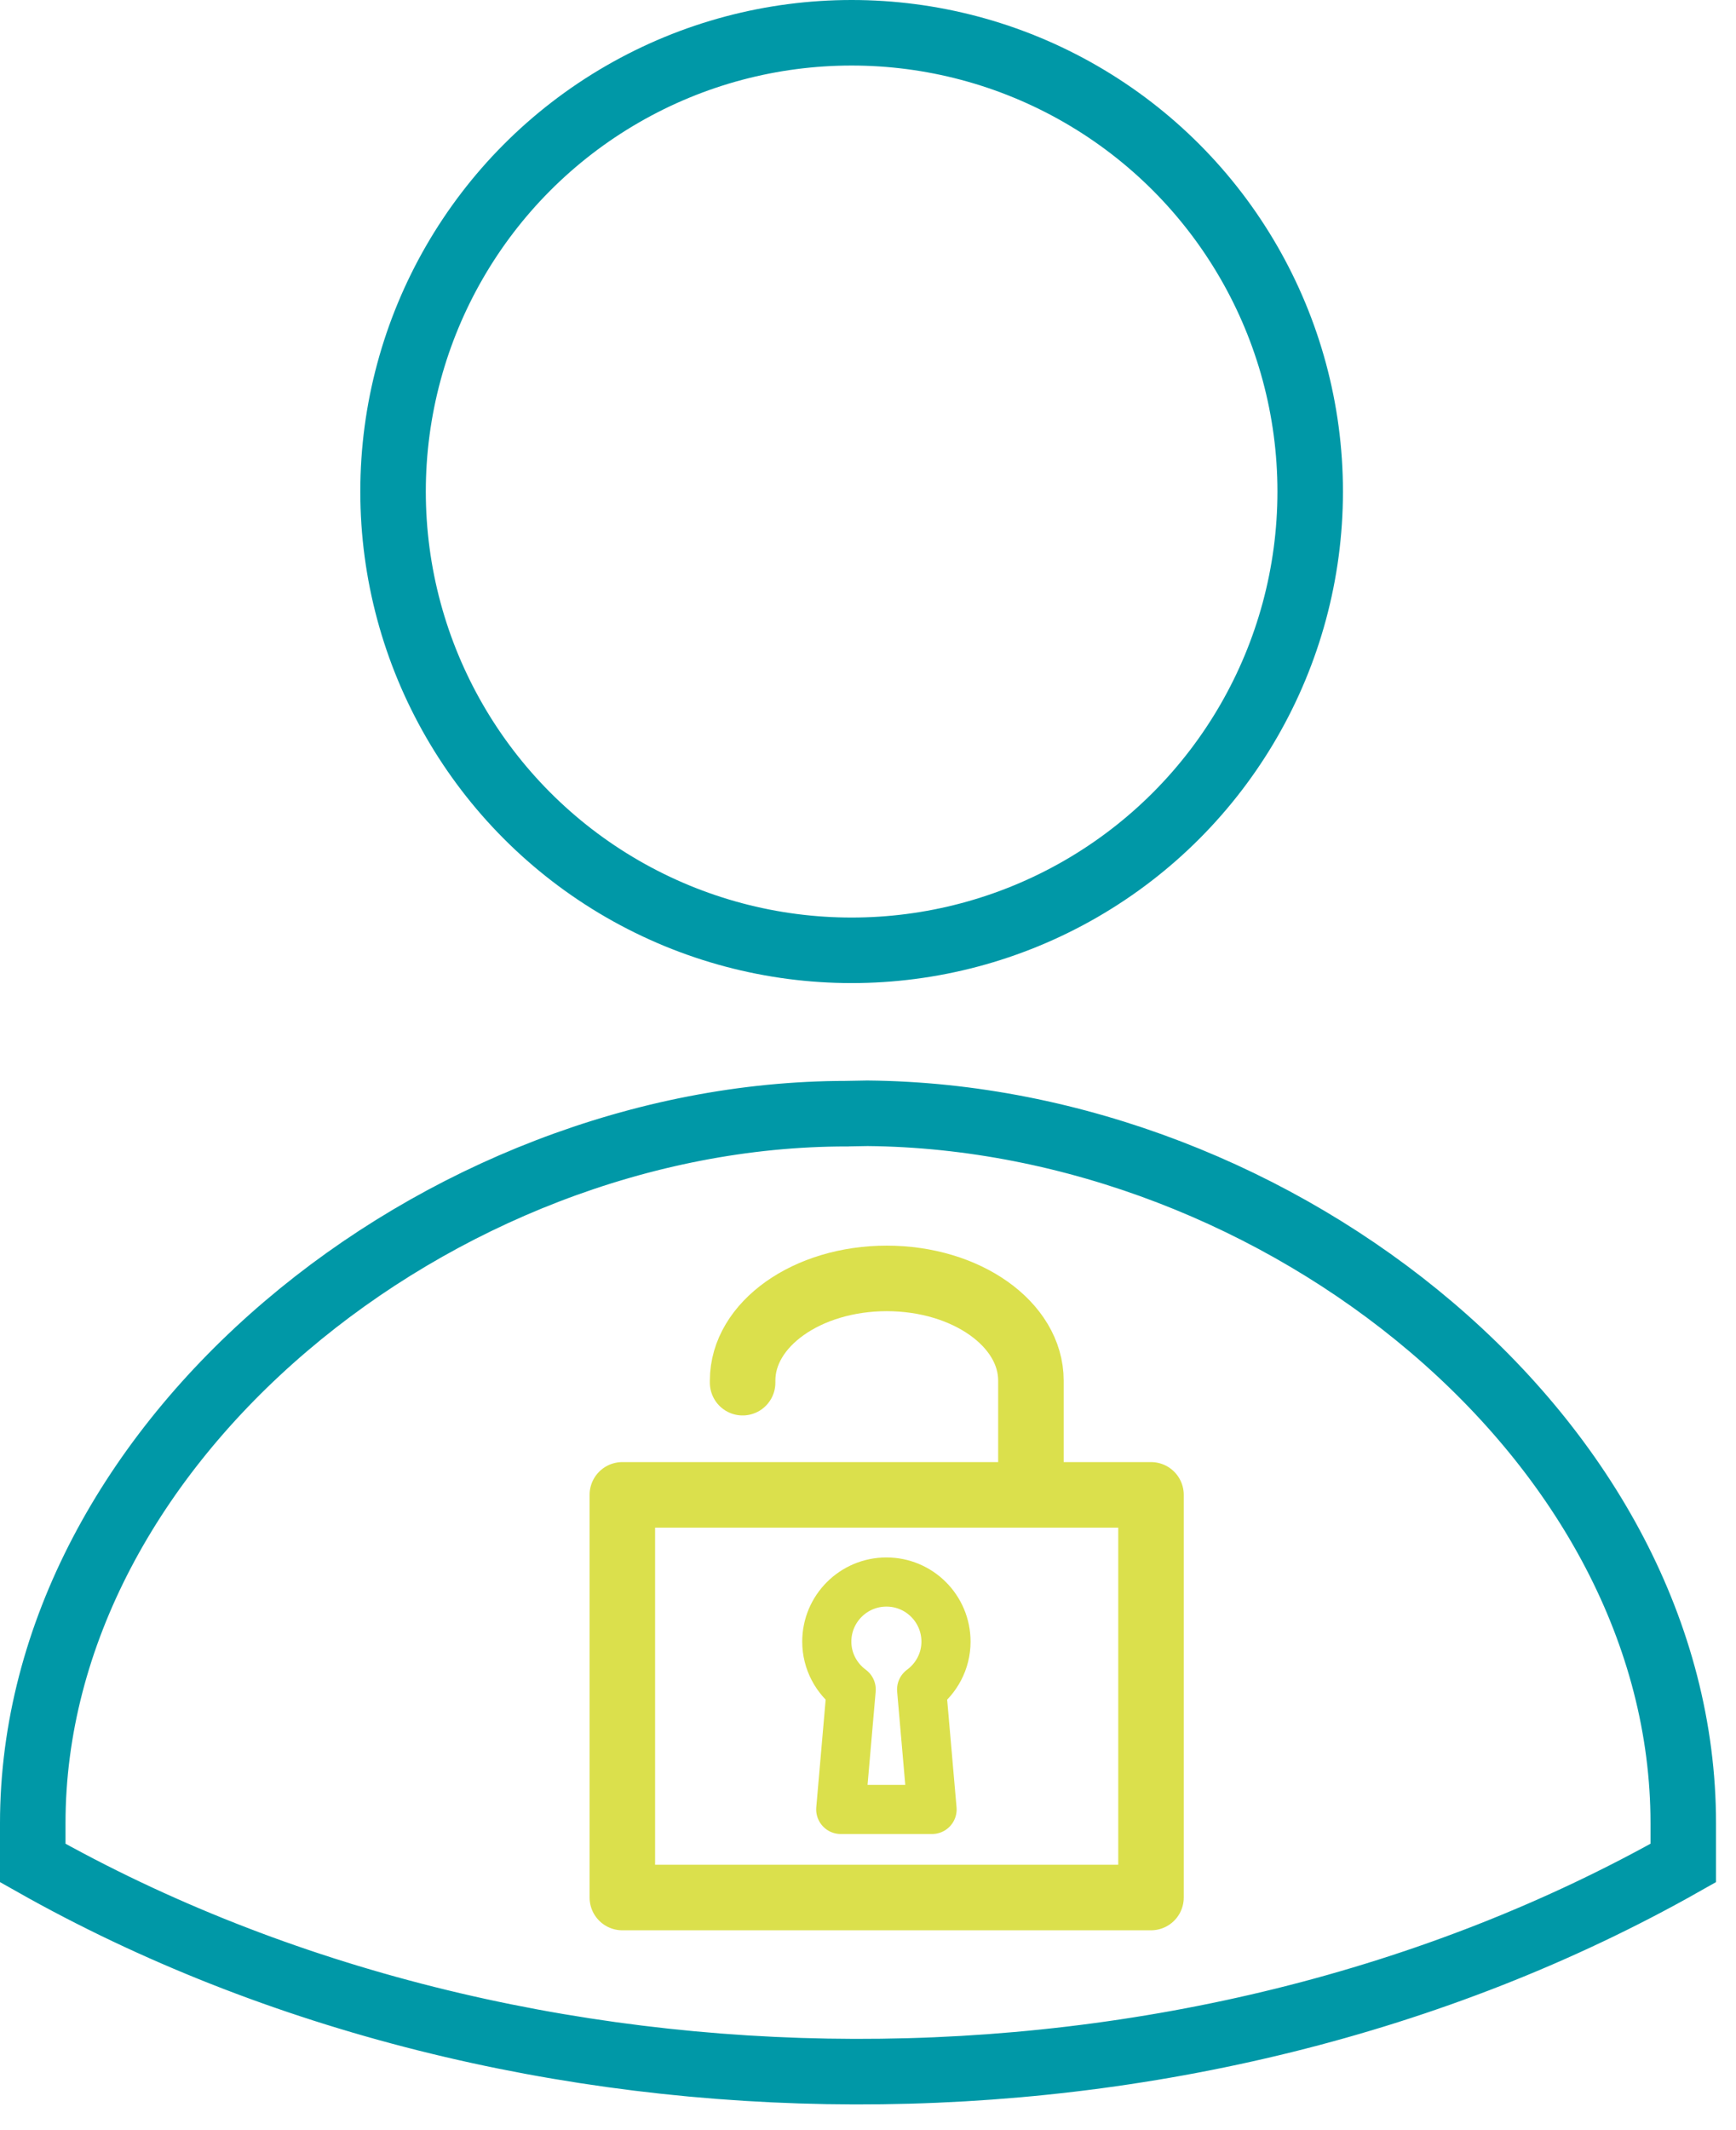
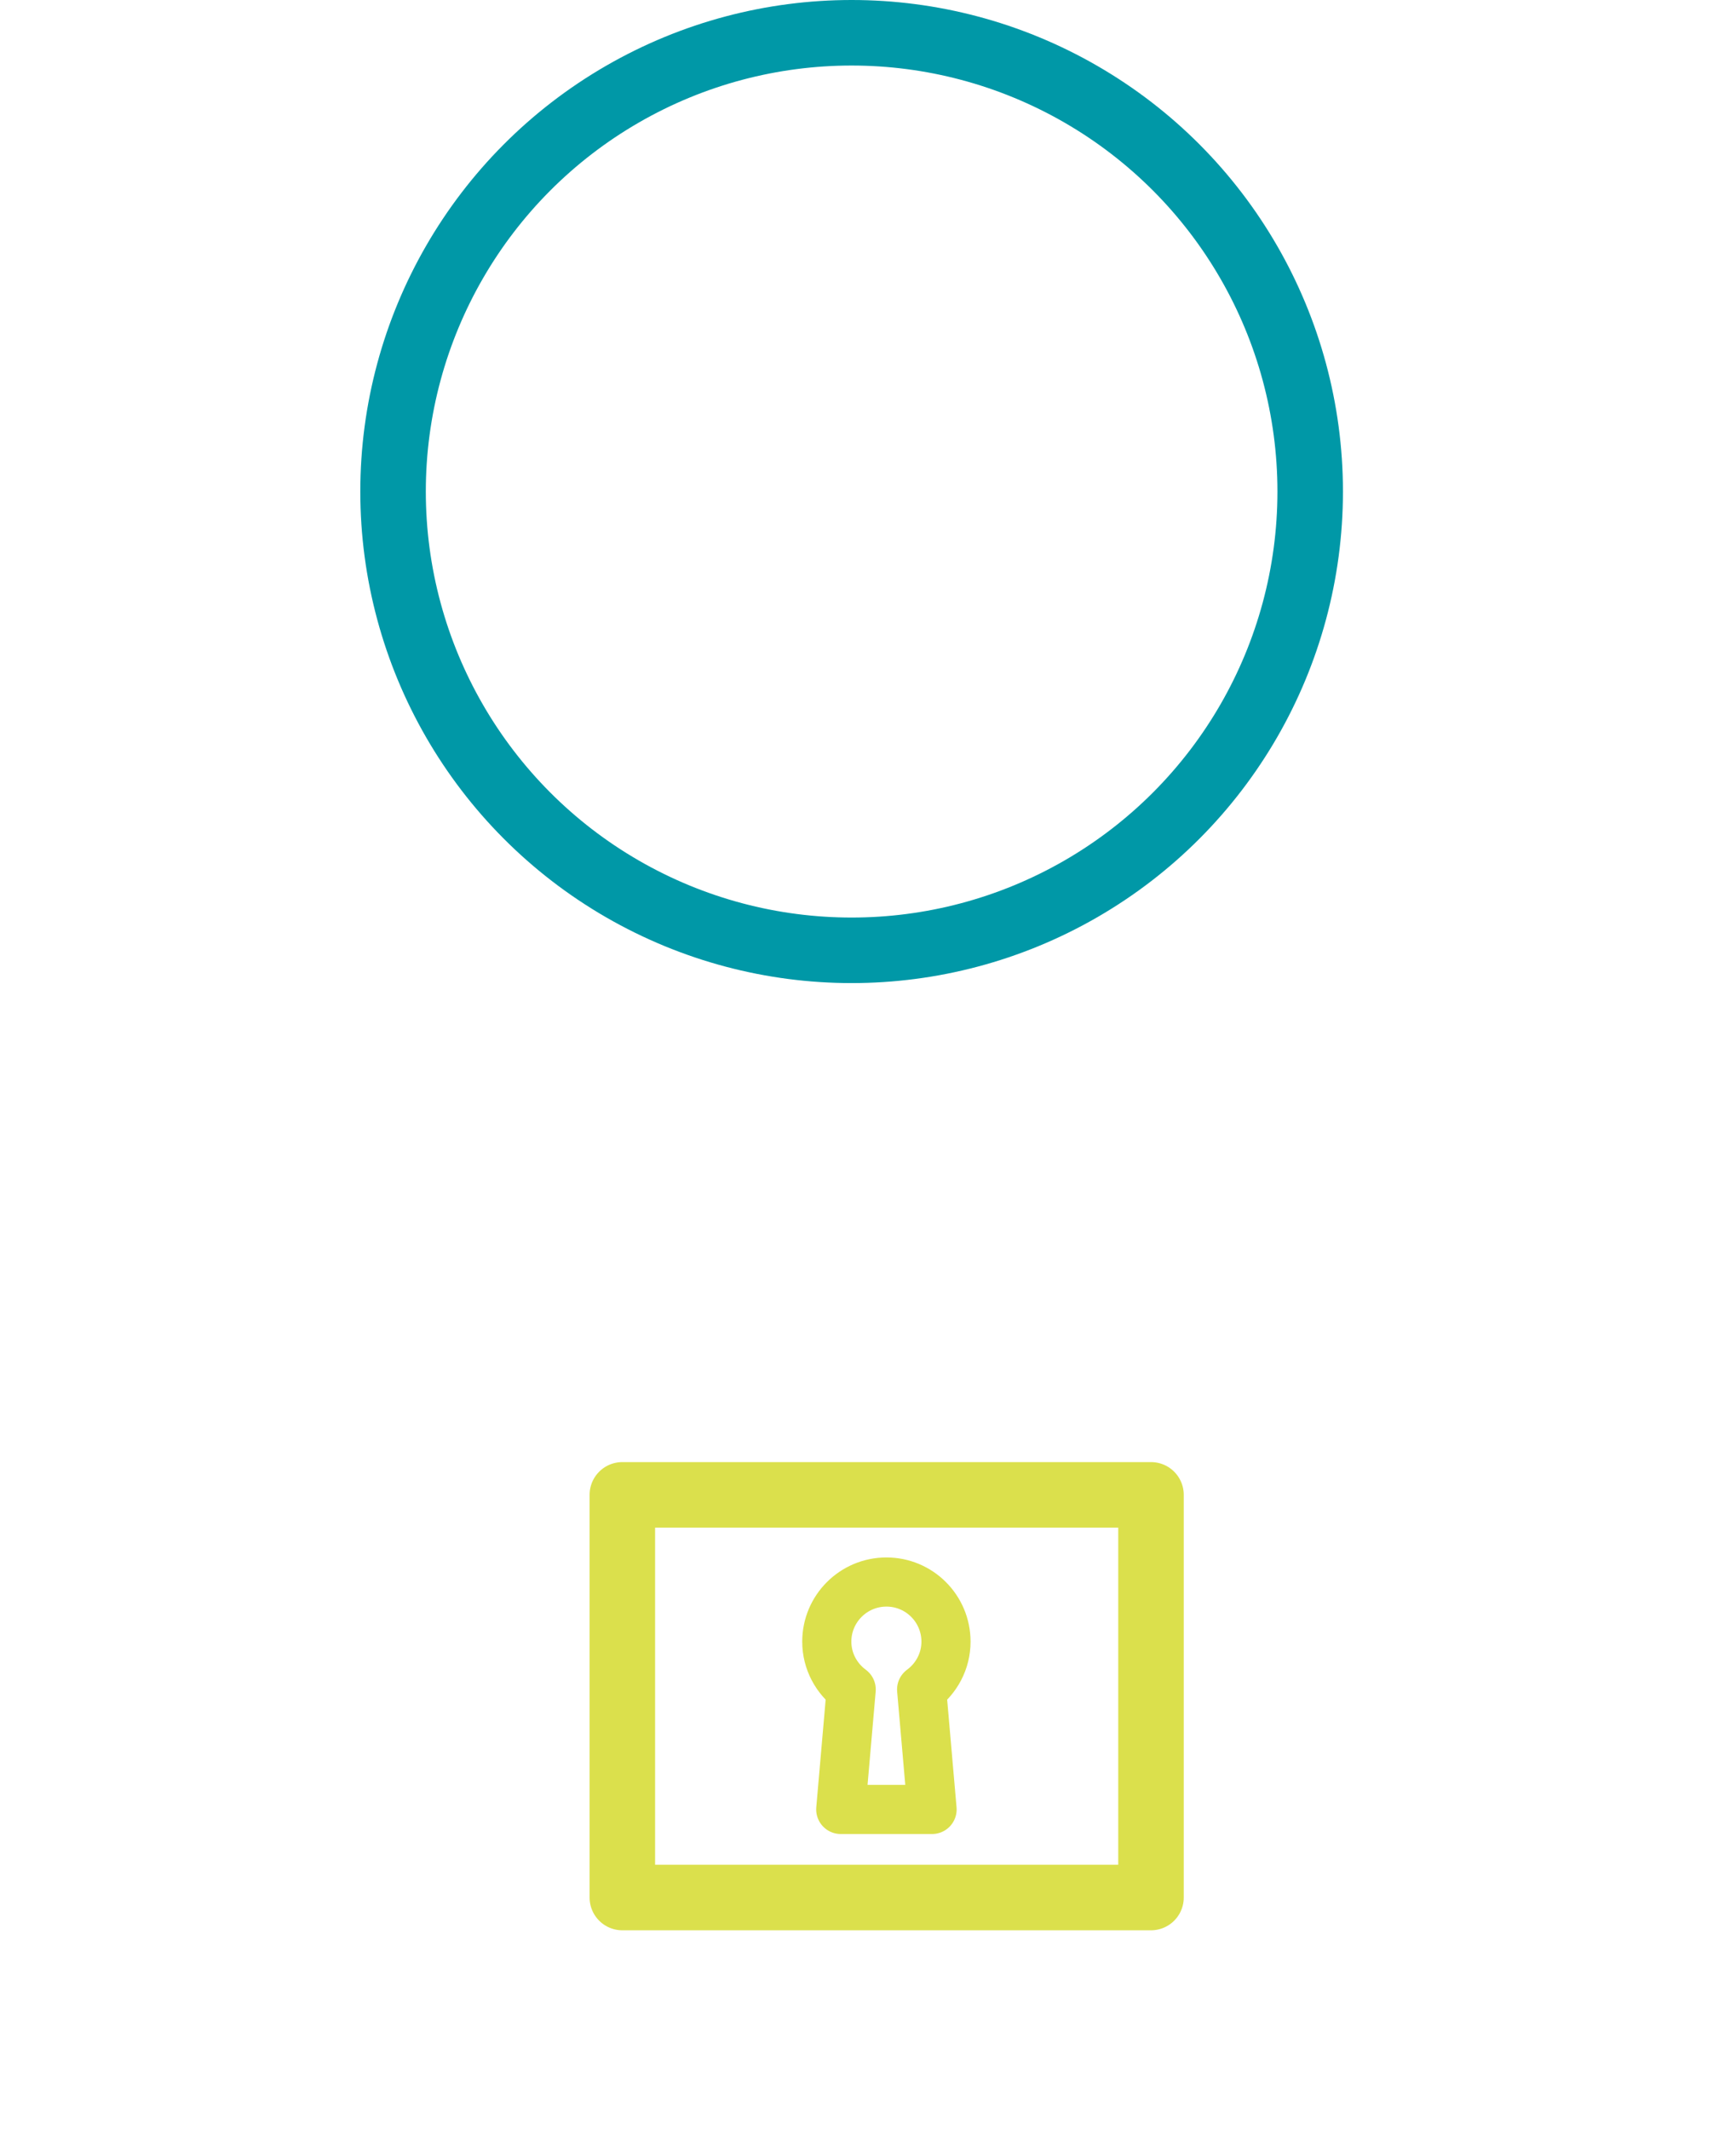
<svg xmlns="http://www.w3.org/2000/svg" width="53" height="65" viewBox="0 0 53 65" fill="none">
-   <path d="M26.482 33.973C32.774 34.029 39.023 36.524 43.694 40.493C48.369 44.465 51.39 49.845 51.39 55.64V56.851C36.222 65.425 15.872 65.257 1 56.851V55.64C1 49.863 4.046 44.459 8.729 40.47C13.41 36.481 19.645 33.985 25.845 33.985H25.855L25.864 33.984L26.482 33.973Z" stroke="#0098A7" stroke-width="2" />
  <path d="M28.881 50.096C28.881 49.091 28.067 48.277 27.063 48.277C26.058 48.277 25.242 49.091 25.242 50.096C25.242 50.697 25.538 51.226 25.987 51.557L25.668 55.217H28.456L28.137 51.557C28.586 51.226 28.881 50.697 28.881 50.096Z" stroke="#DBE04C" stroke-width="1.5" stroke-miterlimit="10" stroke-linecap="round" stroke-linejoin="round" />
-   <path d="M22.672 42.194V42.13C22.672 40.408 24.643 39.012 27.072 39.012C29.504 39.012 31.474 40.408 31.474 42.13V45.249" stroke="#DBE04C" stroke-width="2" stroke-miterlimit="10" stroke-linecap="round" stroke-linejoin="round" />
  <path d="M35.14 45.617H19V57.905H35.14V45.617Z" stroke="#DBE04C" stroke-width="2" stroke-miterlimit="10" stroke-linecap="round" stroke-linejoin="round" />
  <circle cx="26" cy="15" r="14" stroke="#0098A7" stroke-width="2" />
</svg>